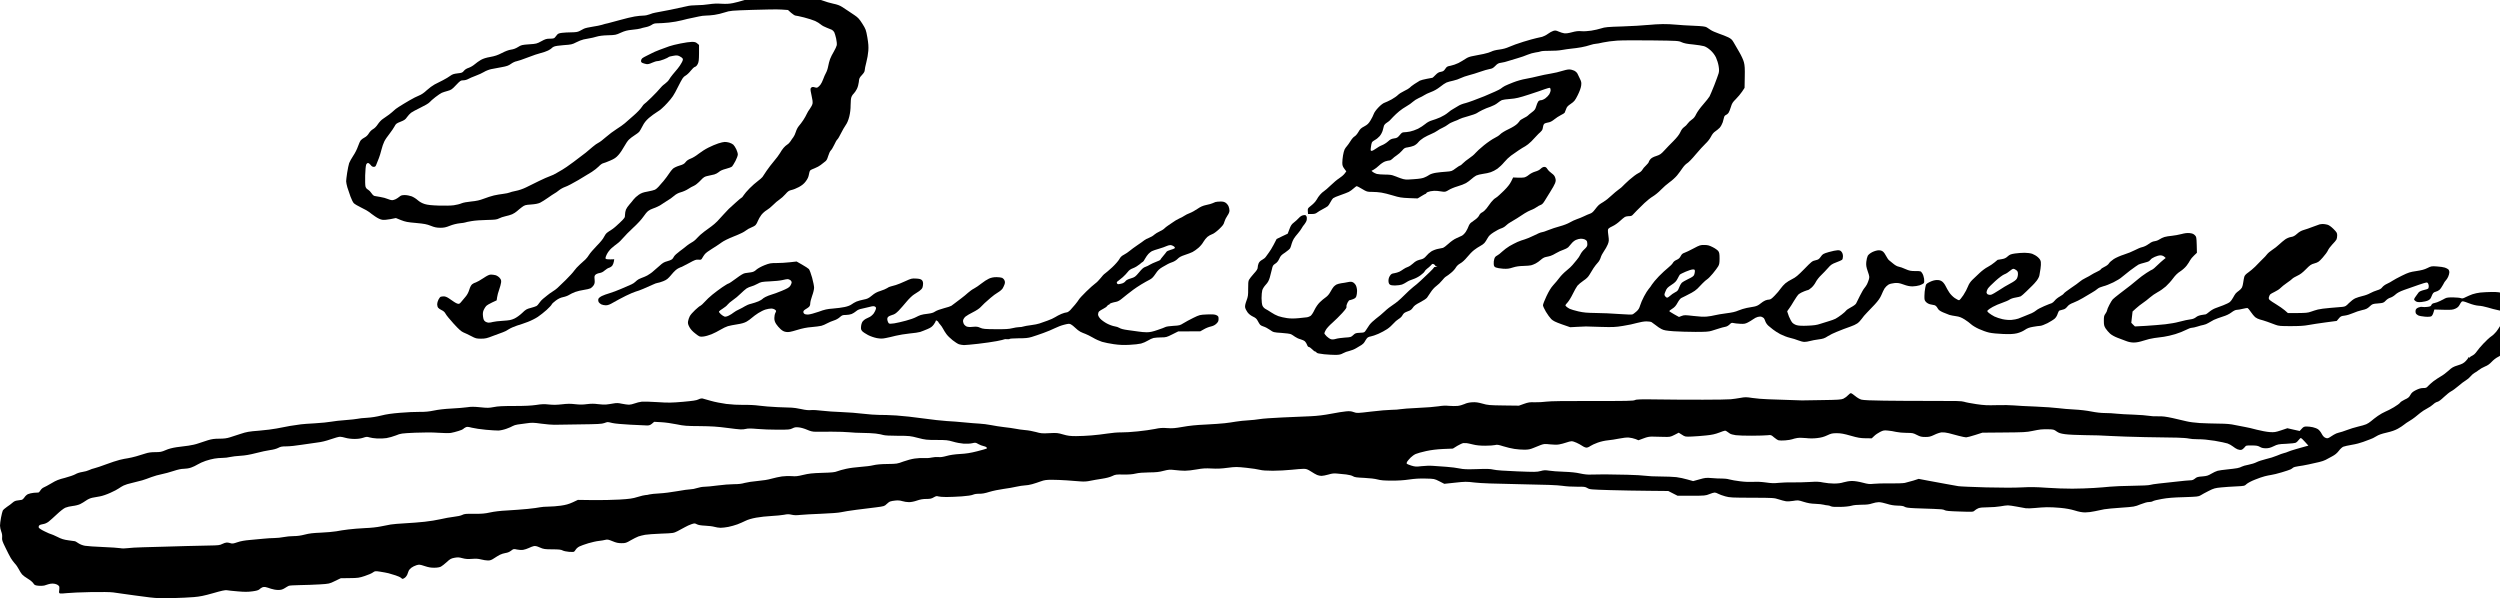
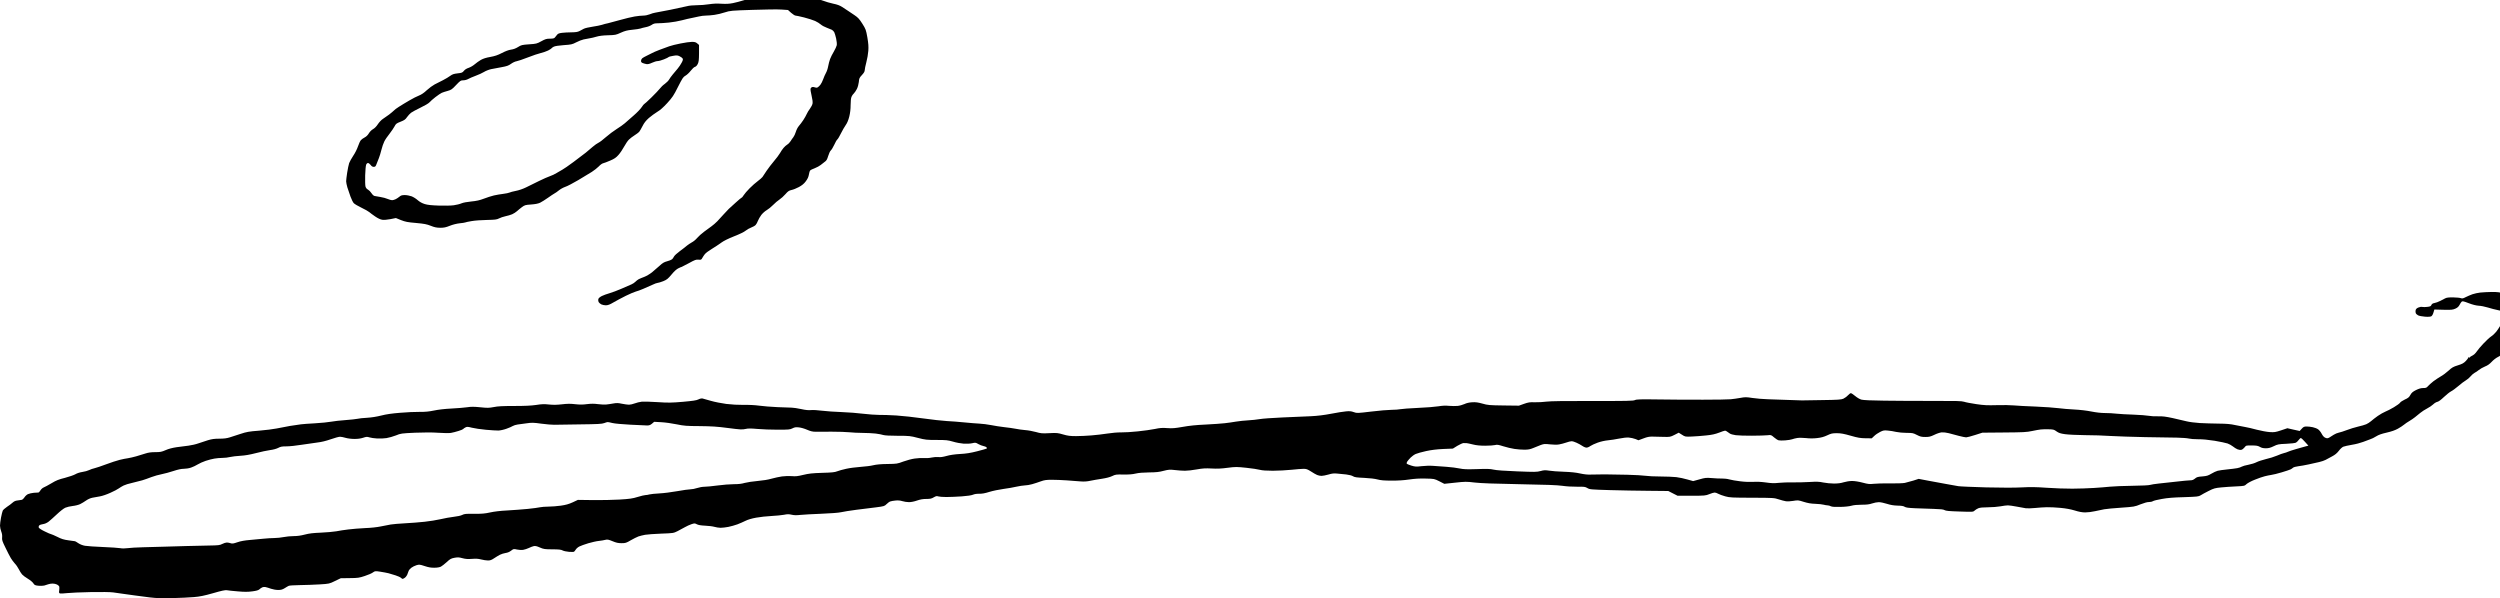
<svg xmlns="http://www.w3.org/2000/svg" version="1.0" width="468pt" height="112pt" viewBox="0 0 468 112" preserveAspectRatio="xMidYMid meet">
  <g transform="translate(0,112) scale(0.012,-0.012)" fill="#000000" stroke="none">
    <path d="M12375 9379 c-71 -4 -175 -15 -230 -23 -77 -12 -143 -14 -285 -10 -179 6 -188 5 -265 -19 -44 -14 -116 -33 -160 -42 -59 -12 -105 -14 -180 -10 -70 5 -129 2 -195 -8 -52 -9 -138 -15 -190 -15 -56 0 -120 -6 -156 -16 -33 -8 -148 -33 -255 -55 -107 -21 -213 -42 -236 -45 -23 -3 -62 -15 -88 -26 -27 -11 -69 -20 -98 -20 -29 0 -90 -6 -137 -14 -47 -8 -148 -32 -225 -54 -77 -22 -162 -45 -190 -51 -27 -5 -70 -16 -95 -25 -25 -8 -90 -21 -145 -29 -55 -8 -116 -22 -135 -31 -19 -10 -51 -26 -70 -37 -27 -14 -56 -19 -125 -20 -49 0 -117 -4 -149 -8 -46 -6 -63 -13 -77 -32 -10 -13 -25 -32 -33 -41 -12 -14 -31 -18 -77 -18 -53 0 -72 -6 -134 -40 -69 -38 -79 -41 -191 -48 -111 -8 -123 -11 -172 -42 -35 -22 -72 -36 -110 -41 -37 -5 -87 -24 -143 -53 -66 -34 -109 -48 -180 -61 -64 -11 -109 -25 -147 -46 -29 -17 -73 -48 -97 -69 -24 -21 -67 -46 -94 -55 -32 -10 -60 -28 -75 -48 -22 -27 -32 -31 -97 -38 -59 -7 -81 -14 -114 -38 -22 -17 -74 -48 -115 -69 -41 -21 -100 -51 -130 -66 -30 -16 -85 -56 -122 -90 -44 -42 -85 -69 -121 -83 -29 -10 -98 -46 -153 -78 -54 -32 -127 -75 -160 -97 -34 -21 -70 -48 -80 -60 -11 -11 -44 -39 -74 -62 -30 -22 -74 -53 -97 -68 -24 -15 -58 -52 -78 -82 -21 -33 -50 -63 -75 -77 -24 -13 -51 -41 -66 -66 -15 -26 -40 -51 -64 -63 -22 -11 -48 -30 -59 -42 -11 -11 -32 -55 -46 -97 -14 -42 -47 -108 -74 -147 -27 -40 -55 -92 -64 -115 -8 -24 -22 -91 -31 -149 -9 -58 -16 -119 -16 -135 0 -17 9 -60 19 -95 11 -36 33 -101 49 -144 16 -44 39 -90 52 -103 13 -13 66 -45 119 -70 53 -25 107 -56 121 -68 14 -12 55 -43 92 -68 42 -29 83 -48 111 -52 27 -4 76 0 128 10 l85 17 79 -32 c68 -27 104 -34 235 -45 129 -12 167 -19 230 -44 59 -24 91 -30 147 -31 58 0 88 6 150 31 47 19 108 34 154 39 42 4 81 10 86 13 5 3 49 13 99 21 49 9 157 17 239 18 131 3 155 6 190 24 22 12 67 27 100 34 33 6 80 21 105 31 25 11 59 33 75 48 17 15 51 44 77 63 44 32 53 35 142 41 67 5 109 13 142 28 26 13 80 47 121 76 41 29 87 60 102 68 15 7 46 29 69 48 23 19 67 44 99 55 32 10 123 58 203 105 80 47 176 105 213 129 37 24 86 62 108 85 22 24 52 46 67 49 15 3 65 22 111 42 66 28 93 47 130 89 26 29 65 87 88 130 23 43 57 92 75 109 18 18 58 48 88 67 30 19 62 43 71 53 9 11 33 51 52 89 26 52 52 85 100 128 37 31 95 74 130 95 44 25 93 69 156 137 81 89 100 117 168 253 69 136 81 155 117 175 22 12 59 47 82 77 23 30 52 57 65 60 15 3 31 20 44 45 16 33 19 62 20 168 l0 129 -28 24 c-22 19 -39 24 -83 24 -30 0 -109 -11 -177 -25 -67 -13 -147 -33 -177 -44 -30 -10 -98 -36 -150 -55 -52 -20 -106 -43 -120 -52 -14 -8 -50 -26 -80 -40 -30 -14 -62 -32 -72 -41 -10 -9 -18 -27 -18 -40 0 -16 8 -27 28 -34 15 -6 41 -13 58 -16 21 -3 48 3 86 21 30 14 69 26 86 26 18 0 62 12 99 27 38 15 71 31 74 36 3 5 35 13 70 19 56 10 69 9 102 -7 21 -10 42 -26 47 -35 7 -13 3 -31 -16 -65 -13 -26 -41 -67 -62 -92 -20 -24 -55 -66 -77 -92 -22 -27 -48 -62 -57 -79 -9 -17 -39 -47 -66 -67 -28 -19 -62 -52 -77 -73 -15 -20 -75 -83 -132 -139 -58 -57 -109 -103 -113 -103 -4 0 -22 -22 -39 -48 -17 -27 -74 -87 -128 -133 -53 -46 -115 -100 -137 -120 -23 -20 -79 -60 -126 -89 -47 -29 -122 -86 -168 -126 -45 -41 -98 -80 -116 -88 -18 -8 -58 -36 -88 -62 -31 -27 -80 -68 -109 -92 -30 -23 -116 -88 -191 -145 -76 -56 -154 -111 -175 -121 -21 -11 -60 -34 -88 -51 -27 -18 -75 -40 -105 -50 -30 -10 -107 -44 -170 -75 -63 -32 -154 -77 -201 -99 -48 -24 -118 -48 -163 -56 -42 -8 -87 -20 -98 -26 -12 -6 -56 -15 -97 -20 -42 -5 -107 -16 -146 -25 -38 -9 -109 -32 -156 -50 -65 -25 -114 -36 -197 -44 -65 -6 -127 -18 -153 -29 -24 -11 -78 -24 -120 -30 -41 -6 -146 -8 -233 -5 -116 4 -174 10 -220 24 -42 13 -79 34 -110 61 -25 23 -69 50 -96 60 -28 10 -75 19 -104 19 -43 0 -61 -5 -83 -24 -15 -13 -42 -31 -60 -40 -18 -9 -43 -16 -56 -16 -14 0 -44 9 -68 19 -24 11 -75 25 -114 31 -38 7 -80 14 -92 16 -13 2 -34 22 -48 44 -14 22 -38 46 -54 55 -19 9 -33 27 -39 48 -5 17 -7 95 -5 172 2 77 9 152 15 168 6 16 18 27 29 27 10 0 28 -13 41 -30 15 -21 30 -30 49 -30 24 0 30 7 45 48 9 26 25 67 36 91 10 24 27 81 38 125 11 45 31 104 45 131 13 28 50 82 81 120 30 39 66 91 79 116 21 41 30 48 94 73 59 23 77 36 101 72 17 24 45 54 63 68 17 13 84 49 148 80 65 31 127 67 140 83 13 15 54 52 92 81 37 29 82 59 99 67 18 8 60 21 93 30 53 15 68 24 130 91 66 69 73 74 112 74 24 0 57 9 76 20 19 11 72 34 118 51 46 17 104 43 129 59 25 16 75 36 110 44 36 8 110 22 165 31 83 15 108 24 147 52 26 19 64 37 85 40 21 3 100 30 177 60 76 30 168 61 204 69 35 8 86 26 113 39 26 14 50 29 54 35 3 6 19 17 35 25 18 9 79 19 155 24 116 8 132 11 193 43 37 20 90 40 117 46 28 6 70 14 95 18 25 3 72 15 106 25 40 12 100 20 180 22 112 3 124 5 199 40 65 29 100 38 180 46 55 5 112 14 126 19 15 6 51 15 81 21 31 5 72 21 93 35 30 21 50 26 100 26 34 0 111 5 171 11 60 6 152 22 204 36 52 14 120 30 150 35 30 5 81 16 112 24 32 8 82 14 112 14 30 0 89 5 131 11 42 5 115 23 163 39 85 27 96 28 435 39 191 7 393 9 448 5 l102 -7 49 -44 c27 -23 57 -43 67 -43 10 0 71 -13 135 -29 64 -17 142 -41 172 -55 31 -14 71 -39 89 -55 18 -16 60 -39 92 -50 32 -12 69 -27 81 -33 13 -7 30 -24 37 -38 7 -14 20 -57 29 -97 9 -39 13 -86 10 -105 -4 -18 -24 -63 -46 -100 -22 -36 -48 -88 -58 -115 -10 -27 -24 -78 -30 -113 -6 -36 -22 -83 -35 -105 -13 -23 -32 -66 -43 -98 -11 -31 -30 -69 -42 -84 -11 -15 -29 -33 -40 -40 -14 -10 -25 -10 -46 -3 -14 6 -35 8 -45 5 -10 -3 -21 -15 -24 -25 -3 -11 4 -60 16 -109 14 -57 19 -101 15 -124 -4 -19 -22 -55 -40 -79 -19 -25 -42 -62 -51 -84 -9 -21 -33 -64 -53 -94 -20 -30 -51 -72 -69 -92 -18 -20 -39 -62 -48 -93 -9 -30 -27 -68 -39 -83 -12 -15 -32 -43 -43 -62 -12 -19 -35 -43 -51 -52 -16 -10 -43 -33 -58 -52 -16 -18 -41 -55 -56 -82 -16 -27 -57 -83 -93 -124 -35 -41 -87 -109 -115 -150 -27 -41 -57 -85 -65 -98 -9 -12 -42 -41 -73 -64 -31 -23 -89 -73 -127 -112 -39 -39 -81 -88 -93 -108 -13 -21 -27 -38 -32 -38 -4 0 -46 -35 -92 -77 -46 -43 -95 -88 -109 -99 -13 -12 -49 -50 -79 -84 -30 -35 -75 -84 -100 -109 -25 -25 -65 -61 -90 -78 -25 -18 -77 -57 -116 -85 -39 -29 -88 -73 -109 -98 -20 -25 -58 -56 -84 -69 -25 -13 -59 -36 -76 -51 -16 -15 -65 -52 -107 -83 -43 -31 -84 -69 -92 -84 -8 -16 -22 -36 -32 -45 -11 -9 -45 -23 -77 -31 -46 -12 -71 -27 -116 -69 -32 -29 -85 -75 -119 -103 -34 -27 -88 -59 -120 -71 -31 -11 -70 -28 -87 -36 -16 -9 -40 -27 -53 -41 -13 -13 -40 -32 -60 -40 -20 -9 -90 -39 -154 -67 -64 -28 -149 -60 -188 -71 -40 -11 -94 -31 -121 -44 -32 -17 -51 -33 -55 -49 -3 -13 -1 -34 5 -45 7 -11 25 -28 41 -36 16 -8 48 -15 72 -15 33 1 61 11 118 45 41 24 129 71 195 104 66 32 136 62 155 66 19 4 71 23 115 42 44 18 108 47 143 63 34 17 71 30 82 30 11 0 49 12 86 26 57 23 74 37 131 105 43 52 80 85 109 98 24 12 46 21 50 21 3 0 53 26 112 58 94 52 112 58 149 54 40 -4 44 -2 60 28 10 18 28 45 41 61 13 16 61 51 107 79 45 27 111 71 145 96 41 30 110 64 203 101 85 33 157 68 179 87 20 17 59 39 86 49 27 10 59 28 70 40 12 13 28 42 36 65 9 24 33 65 53 92 21 27 58 60 83 74 25 14 70 50 100 81 30 31 75 69 100 85 25 16 67 54 93 84 39 45 55 56 94 65 27 5 79 26 116 46 49 27 79 51 108 90 28 37 42 68 48 104 4 27 13 57 20 64 6 8 38 24 72 36 33 13 74 35 92 50 18 15 46 37 64 50 26 17 37 37 53 90 11 37 29 76 41 87 12 10 36 51 54 89 17 39 39 76 49 84 9 7 34 50 56 95 22 44 55 102 73 127 23 32 41 75 56 133 14 57 21 116 21 181 0 58 5 108 14 128 7 18 23 41 36 52 12 11 33 42 47 69 15 29 27 75 31 110 4 55 9 66 48 108 31 33 44 56 44 76 0 15 11 71 25 123 14 51 28 132 31 179 5 65 1 115 -15 210 -21 118 -25 129 -78 213 -47 74 -67 96 -122 133 -36 24 -84 56 -106 71 -22 15 -62 42 -90 59 -34 22 -78 38 -134 49 -46 9 -123 32 -170 50 -47 18 -113 38 -146 43 -33 6 -87 13 -120 15 -33 3 -118 1 -190 -4z" />
-     <path d="M25705 8944 c-71 -8 -249 -18 -395 -23 -230 -7 -274 -11 -330 -30 -36 -12 -106 -28 -157 -36 -53 -8 -118 -12 -155 -8 -48 4 -83 0 -146 -17 -55 -15 -96 -20 -121 -16 -21 3 -59 15 -86 27 -41 18 -53 20 -85 10 -20 -6 -57 -27 -83 -46 -25 -19 -65 -39 -89 -46 -23 -6 -65 -15 -93 -21 -27 -5 -117 -31 -200 -56 -82 -25 -181 -61 -220 -79 -49 -22 -96 -35 -157 -43 -51 -6 -101 -19 -120 -30 -18 -10 -73 -28 -123 -38 -49 -11 -123 -25 -163 -32 -52 -9 -86 -21 -121 -45 -26 -18 -76 -47 -110 -65 -35 -17 -89 -36 -121 -42 -52 -9 -61 -14 -84 -49 -21 -32 -34 -40 -69 -46 -32 -5 -52 -17 -84 -50 -23 -24 -44 -43 -47 -43 -2 0 -41 -7 -87 -16 -46 -8 -95 -22 -110 -29 -14 -8 -53 -32 -85 -53 -33 -22 -66 -48 -74 -58 -8 -9 -46 -32 -85 -50 -38 -18 -82 -46 -97 -62 -16 -17 -61 -48 -100 -70 -40 -21 -89 -45 -109 -51 -22 -7 -60 -36 -96 -74 -35 -36 -65 -78 -73 -102 -7 -22 -30 -67 -50 -100 -30 -49 -47 -66 -97 -93 -50 -26 -67 -42 -92 -87 -17 -30 -44 -61 -59 -69 -16 -8 -45 -41 -64 -73 -20 -32 -45 -67 -56 -79 -11 -11 -27 -34 -36 -51 -8 -17 -20 -59 -25 -94 -6 -35 -11 -87 -11 -115 0 -40 6 -58 31 -92 l31 -42 -27 -36 c-15 -20 -53 -52 -84 -72 -31 -19 -90 -69 -132 -110 -42 -41 -90 -82 -105 -91 -16 -10 -44 -34 -61 -55 -18 -20 -42 -54 -52 -75 -11 -21 -37 -52 -58 -70 -21 -18 -48 -41 -61 -51 -19 -16 -23 -28 -20 -62 l3 -43 57 0 c44 0 64 6 85 23 15 12 55 36 88 53 33 17 68 38 79 47 10 9 28 37 41 62 13 25 31 52 41 61 11 9 61 31 113 48 52 18 111 41 132 51 21 11 55 35 76 55 21 19 43 35 48 35 6 0 44 -20 85 -45 72 -43 78 -45 155 -45 44 0 109 -5 144 -11 36 -5 117 -26 180 -45 101 -31 134 -36 251 -41 l135 -5 59 36 c32 20 62 36 66 36 4 0 10 6 13 14 3 8 32 20 63 26 33 7 79 9 108 5 28 -3 68 -9 88 -12 31 -4 47 1 87 26 27 17 88 43 137 57 49 14 109 37 133 51 25 14 63 43 85 63 23 21 56 45 75 55 19 9 66 21 105 26 39 5 94 16 121 26 28 9 74 33 104 54 30 22 78 67 106 102 29 35 77 81 106 102 30 21 83 59 119 83 36 24 82 53 104 64 21 11 64 45 95 76 31 31 68 71 82 87 15 17 40 42 57 56 17 14 33 36 36 50 2 13 7 37 11 52 3 16 15 32 28 37 12 5 39 11 59 15 22 3 56 22 85 46 26 22 72 51 101 66 29 14 56 31 60 37 4 6 14 31 22 55 12 37 26 52 75 85 54 37 65 51 107 134 30 60 49 113 54 149 6 48 3 63 -19 107 -14 28 -31 64 -38 79 -7 16 -30 37 -51 48 -20 10 -56 19 -79 19 -24 0 -74 -11 -113 -24 -39 -13 -118 -32 -176 -41 -58 -9 -145 -27 -195 -40 -49 -13 -135 -31 -190 -41 -57 -9 -143 -34 -199 -56 -54 -21 -113 -46 -130 -55 -17 -9 -47 -28 -66 -44 -19 -15 -134 -67 -255 -117 -121 -49 -253 -97 -293 -107 -40 -9 -88 -28 -108 -41 -19 -13 -54 -34 -77 -46 -23 -11 -63 -39 -89 -62 -26 -23 -80 -55 -120 -73 -40 -18 -99 -39 -131 -48 -37 -11 -74 -31 -103 -56 -26 -22 -76 -55 -113 -74 -37 -18 -94 -38 -126 -44 -32 -6 -73 -11 -91 -11 -27 0 -40 -8 -69 -45 -33 -39 -43 -45 -88 -51 -40 -6 -60 -15 -93 -46 -24 -22 -65 -48 -93 -59 -28 -10 -71 -35 -96 -54 -26 -19 -56 -35 -66 -35 -19 0 -20 4 -13 58 3 31 11 65 16 74 5 10 26 27 47 38 21 10 55 38 74 60 19 22 40 62 47 88 7 26 15 58 19 72 4 14 23 35 42 47 19 12 40 28 47 35 7 7 31 33 55 58 23 25 66 64 95 88 28 24 80 59 114 78 35 20 79 50 98 69 19 18 61 45 93 59 32 14 71 34 86 45 16 11 61 33 102 48 47 17 99 46 142 80 37 30 83 61 102 69 19 8 66 21 105 29 38 8 91 26 117 40 27 13 84 34 129 45 44 11 123 35 175 54 52 19 117 37 144 42 40 6 58 15 91 49 35 36 49 44 94 50 30 4 79 16 109 27 31 10 97 30 146 44 50 14 119 38 155 54 36 15 92 31 124 35 33 4 71 12 85 18 15 5 76 9 138 8 68 -1 143 4 190 13 43 8 110 17 148 21 39 3 107 13 153 21 46 8 108 24 139 35 31 10 69 19 84 19 15 0 67 9 115 21 48 11 148 24 223 29 75 5 321 6 546 3 401 -5 411 -6 460 -29 36 -16 84 -26 175 -34 69 -7 146 -19 173 -27 29 -9 68 -34 102 -65 35 -32 65 -72 84 -111 16 -34 35 -94 41 -133 9 -54 9 -82 0 -115 -7 -24 -37 -107 -67 -184 -31 -77 -64 -156 -74 -175 -11 -19 -55 -75 -99 -125 -46 -52 -92 -116 -109 -150 -20 -44 -40 -68 -70 -88 -22 -15 -51 -42 -63 -60 -12 -19 -37 -44 -56 -56 -22 -15 -43 -42 -59 -79 -18 -39 -52 -82 -107 -138 -45 -44 -108 -110 -141 -146 -52 -57 -69 -69 -127 -88 -46 -14 -76 -31 -93 -51 -14 -17 -25 -36 -25 -43 0 -7 -19 -31 -42 -53 -24 -21 -50 -53 -59 -70 -10 -18 -35 -39 -65 -53 -27 -13 -89 -60 -139 -104 -49 -45 -96 -89 -103 -98 -7 -10 -34 -32 -60 -50 -26 -18 -78 -62 -117 -98 -38 -37 -92 -79 -120 -95 -27 -15 -61 -38 -74 -49 -13 -12 -41 -44 -62 -73 -27 -36 -50 -55 -76 -63 -21 -7 -63 -25 -93 -40 -30 -15 -80 -35 -110 -45 -30 -10 -80 -33 -110 -51 -32 -19 -98 -45 -155 -60 -55 -14 -137 -42 -182 -60 -45 -19 -92 -34 -104 -34 -12 0 -65 -22 -119 -50 -54 -27 -120 -54 -146 -61 -27 -7 -77 -25 -112 -40 -35 -16 -91 -45 -125 -65 -34 -20 -84 -58 -112 -84 -27 -27 -64 -55 -82 -64 -23 -11 -36 -27 -43 -54 -7 -20 -10 -55 -8 -77 2 -33 8 -42 32 -54 16 -7 66 -16 111 -19 68 -4 95 -1 156 19 51 16 102 23 164 24 50 1 104 6 120 10 17 4 48 17 70 28 22 11 59 37 82 58 26 24 55 40 80 44 21 4 53 11 71 17 18 5 58 25 89 44 32 19 82 42 111 51 29 10 63 27 75 38 12 12 35 39 51 59 16 21 47 47 70 57 22 10 58 19 78 19 20 0 48 -5 62 -12 14 -6 29 -20 33 -32 3 -12 6 -34 5 -51 -1 -22 -14 -41 -46 -70 -25 -22 -52 -58 -62 -80 -9 -22 -35 -61 -58 -87 -22 -25 -52 -61 -65 -78 -13 -17 -54 -56 -92 -86 -38 -30 -88 -81 -111 -112 -23 -31 -67 -84 -97 -116 -38 -42 -69 -94 -107 -174 -30 -63 -54 -126 -54 -140 0 -13 20 -59 46 -102 25 -42 62 -93 83 -114 29 -28 65 -46 166 -82 l130 -45 110 6 c61 3 121 6 135 6 14 0 120 -3 235 -7 187 -5 225 -4 345 16 74 11 172 32 218 46 47 13 110 24 144 24 33 0 69 -5 81 -11 12 -7 42 -29 67 -49 25 -21 65 -48 90 -60 37 -19 71 -25 190 -34 80 -5 233 -10 340 -10 154 0 207 3 250 17 30 9 82 25 115 36 33 11 77 23 97 26 23 3 49 18 68 36 25 26 35 30 58 24 15 -4 61 -10 103 -12 67 -4 83 -1 125 20 27 14 65 37 84 51 19 15 51 31 71 36 23 6 46 7 61 1 13 -5 29 -15 35 -22 6 -8 17 -31 24 -53 8 -21 29 -50 47 -65 18 -14 49 -40 70 -57 20 -17 72 -50 114 -73 43 -22 110 -48 150 -57 40 -9 99 -27 130 -40 32 -13 75 -24 96 -24 21 0 61 6 88 14 27 8 87 19 133 25 71 9 95 17 145 50 34 21 93 51 131 65 39 15 90 36 115 46 25 10 74 28 110 40 36 12 82 33 103 48 21 14 52 46 69 71 17 26 54 69 82 97 28 28 84 87 124 130 52 57 82 99 102 146 15 37 37 83 49 102 12 19 38 45 57 57 22 14 58 23 99 27 53 4 76 0 140 -23 53 -20 97 -29 139 -29 33 0 84 8 113 17 28 10 57 25 63 32 8 10 10 33 6 69 -4 30 -17 70 -30 88 -22 33 -22 33 -106 33 -73 0 -95 5 -155 31 -38 18 -87 35 -107 38 -23 4 -56 23 -83 46 -24 21 -54 45 -65 53 -11 8 -31 37 -45 64 -13 28 -36 60 -51 72 -18 14 -40 21 -68 20 -23 0 -65 -12 -96 -27 -34 -17 -61 -39 -73 -58 -9 -18 -20 -60 -23 -95 -5 -54 -1 -78 23 -149 27 -77 28 -89 17 -126 -6 -22 -20 -56 -29 -75 -10 -19 -28 -45 -40 -59 -13 -14 -44 -68 -70 -120 -26 -52 -52 -106 -59 -119 -6 -14 -40 -40 -79 -60 -38 -20 -73 -44 -78 -53 -5 -9 -36 -37 -69 -62 -32 -25 -76 -54 -97 -65 -21 -10 -65 -27 -98 -36 -33 -10 -94 -29 -135 -42 -58 -20 -103 -26 -200 -30 -82 -4 -140 -1 -169 7 -25 6 -56 24 -70 39 -14 15 -38 59 -54 98 -15 39 -27 74 -27 78 0 4 13 24 29 44 15 20 50 73 76 119 27 46 61 94 76 107 16 13 54 33 84 44 31 12 59 21 64 21 4 0 26 16 50 36 23 20 53 59 67 88 14 28 51 76 83 106 31 30 80 81 108 113 43 50 61 62 127 87 42 15 83 34 91 40 9 7 15 30 15 55 0 28 -7 51 -21 69 -16 21 -29 26 -62 26 -23 -1 -85 -13 -136 -28 -89 -26 -97 -31 -126 -72 -27 -39 -39 -47 -84 -57 -49 -10 -61 -20 -174 -136 -100 -102 -135 -131 -189 -157 -37 -18 -85 -48 -107 -67 -23 -19 -55 -56 -73 -81 -17 -26 -58 -75 -92 -109 -46 -48 -67 -63 -89 -63 -15 0 -42 -6 -60 -14 -18 -7 -51 -29 -75 -49 -28 -24 -59 -39 -95 -46 -28 -6 -81 -15 -117 -21 -36 -7 -94 -25 -130 -40 -47 -21 -101 -33 -190 -44 -69 -9 -149 -22 -178 -30 -29 -8 -85 -17 -125 -21 -48 -5 -121 -1 -212 10 -128 15 -141 15 -181 0 l-42 -16 -76 42 c-42 24 -76 46 -76 50 0 4 21 20 48 37 35 22 56 45 82 93 21 38 45 68 59 74 14 6 43 20 65 32 23 12 66 34 96 50 30 15 70 44 90 64 19 20 55 57 80 83 25 26 58 55 73 64 16 10 55 50 88 90 34 41 70 90 82 110 18 30 22 53 22 124 0 71 -4 91 -20 115 -12 15 -50 43 -87 61 -53 27 -78 34 -130 34 -60 1 -72 -2 -169 -54 -57 -31 -121 -61 -142 -68 -28 -9 -43 -22 -58 -51 -15 -30 -32 -45 -64 -59 -28 -12 -50 -30 -59 -49 -9 -16 -42 -50 -73 -74 -32 -25 -97 -85 -144 -133 -47 -49 -96 -107 -109 -129 -13 -22 -35 -53 -51 -70 -15 -16 -47 -68 -72 -115 -25 -47 -52 -110 -61 -141 -12 -42 -26 -66 -55 -92 -22 -19 -48 -40 -59 -46 -14 -7 -76 -6 -213 4 -106 8 -270 16 -364 16 -139 2 -189 6 -273 25 -56 13 -117 31 -135 40 -17 9 -40 23 -49 32 -10 8 -18 19 -18 24 0 4 16 25 35 45 19 21 55 79 80 131 25 51 57 108 72 128 16 19 58 55 94 79 47 31 74 58 94 92 15 26 44 73 63 103 20 30 50 69 67 86 18 18 37 52 45 78 7 26 30 71 51 100 21 29 48 78 60 107 19 50 20 60 9 142 -10 72 -9 91 2 104 7 9 37 27 67 40 29 13 79 48 110 77 31 29 67 59 80 66 13 7 42 12 63 12 29 -1 45 5 59 21 10 12 39 42 64 67 25 25 78 77 118 116 40 38 99 85 132 104 32 19 89 65 125 103 36 38 97 91 135 118 39 27 91 75 117 106 26 32 64 83 85 115 21 31 53 64 72 75 19 10 79 71 133 137 55 65 124 141 154 169 33 30 67 74 85 109 19 38 42 66 67 82 20 13 51 39 69 57 17 19 38 57 47 84 9 28 18 63 21 78 3 17 15 31 29 37 13 5 31 19 40 32 9 13 26 54 37 91 17 58 29 77 78 125 32 31 75 84 97 116 l39 59 3 168 c3 130 0 183 -13 231 -8 34 -41 106 -73 160 -31 54 -70 122 -87 150 -24 43 -41 58 -85 80 -30 14 -96 41 -147 58 -52 18 -108 43 -126 56 -18 13 -45 31 -62 41 -24 14 -66 19 -205 25 -96 4 -220 11 -275 17 -55 6 -147 10 -205 9 -58 0 -163 -7 -235 -14z m-1515 -1016 c0 -17 -10 -46 -21 -65 -12 -19 -40 -48 -62 -64 -22 -16 -53 -29 -68 -29 -18 0 -34 -8 -44 -22 -9 -13 -23 -47 -31 -76 -13 -44 -24 -59 -69 -92 -29 -22 -56 -44 -60 -50 -4 -6 -33 -24 -66 -40 -32 -17 -59 -34 -59 -38 0 -4 -17 -25 -37 -46 -24 -25 -75 -57 -138 -87 -56 -26 -113 -61 -130 -79 -16 -18 -57 -45 -90 -60 -33 -16 -107 -66 -165 -113 -58 -47 -118 -102 -134 -122 -16 -20 -58 -56 -95 -80 -36 -24 -81 -60 -99 -79 -19 -20 -39 -36 -45 -36 -7 0 -38 -20 -70 -44 -56 -42 -62 -45 -145 -51 -48 -3 -118 -10 -157 -16 -38 -5 -83 -19 -100 -29 -16 -11 -50 -30 -75 -41 -34 -17 -76 -24 -176 -31 -128 -9 -135 -9 -206 15 -40 14 -90 32 -110 41 -25 11 -68 16 -130 16 -51 0 -110 5 -130 10 -20 6 -47 19 -60 29 l-23 19 35 19 c19 10 57 39 84 65 28 27 69 54 94 63 25 8 55 15 67 15 12 0 32 11 45 25 13 14 44 39 69 55 25 16 63 49 83 73 33 40 44 46 90 52 29 4 71 15 94 25 23 10 54 34 69 54 15 20 53 51 84 70 31 19 84 45 118 59 34 14 77 37 96 51 18 14 55 35 83 47 27 12 65 35 84 50 19 16 62 38 94 49 33 11 70 27 82 35 13 8 73 29 135 45 62 17 124 39 138 49 14 10 53 32 86 48 33 17 90 40 128 52 37 13 86 38 109 58 24 19 54 40 68 45 14 6 72 14 130 18 88 7 136 18 290 68 102 33 214 71 250 85 36 13 71 22 78 20 6 -3 12 -19 12 -35z m2250 -2828 c0 -16 -6 -41 -12 -56 -9 -20 -35 -37 -93 -64 -44 -21 -90 -48 -102 -61 -12 -13 -30 -46 -40 -74 -15 -42 -25 -54 -62 -72 -25 -13 -59 -36 -76 -53 -17 -16 -39 -30 -48 -30 -9 0 -23 11 -32 23 -14 22 -13 28 7 76 18 46 31 60 92 100 57 37 75 56 97 99 15 30 31 58 36 63 5 5 45 25 89 44 43 19 94 35 112 35 29 0 32 -3 32 -30z" />
-     <path d="M11205 7096 c-38 -12 -108 -42 -155 -66 -47 -23 -115 -67 -152 -96 -37 -30 -91 -63 -121 -74 -37 -14 -64 -32 -81 -55 -21 -28 -41 -39 -99 -56 -40 -12 -84 -33 -100 -48 -15 -14 -42 -48 -60 -76 -17 -27 -55 -78 -83 -112 -29 -34 -65 -76 -81 -93 -15 -18 -40 -38 -55 -46 -14 -7 -66 -20 -115 -29 -70 -12 -99 -23 -140 -51 -29 -20 -64 -52 -79 -72 -15 -21 -45 -56 -65 -79 -21 -23 -45 -58 -54 -79 -8 -20 -15 -57 -15 -82 0 -44 -3 -48 -84 -126 -46 -45 -102 -92 -126 -106 -23 -14 -55 -35 -71 -48 -16 -13 -37 -43 -48 -67 -11 -26 -58 -83 -113 -138 -51 -53 -104 -114 -118 -138 -14 -23 -38 -55 -55 -71 -16 -16 -56 -52 -89 -81 -32 -29 -72 -72 -89 -97 -16 -25 -76 -89 -131 -144 -56 -54 -114 -111 -131 -126 -16 -15 -50 -40 -75 -55 -25 -15 -62 -42 -82 -59 -20 -17 -51 -42 -68 -55 -17 -13 -42 -41 -56 -62 -13 -21 -34 -44 -46 -50 -13 -7 -53 -20 -91 -30 -60 -15 -77 -25 -132 -79 -37 -35 -89 -72 -122 -87 -48 -22 -79 -28 -178 -34 -66 -4 -136 -12 -155 -18 -19 -6 -49 -11 -66 -11 -17 0 -43 9 -57 20 -20 16 -26 32 -32 78 -5 44 -2 69 10 98 9 21 26 49 38 62 12 13 54 39 94 57 l71 33 7 48 c3 27 18 81 32 119 14 39 27 88 30 111 4 33 0 46 -22 72 -14 17 -43 36 -63 42 -20 5 -53 10 -72 10 -27 0 -57 -14 -120 -56 -47 -31 -99 -61 -116 -66 -18 -4 -43 -17 -58 -29 -16 -13 -32 -42 -45 -85 -13 -42 -33 -80 -58 -109 -21 -24 -51 -61 -67 -80 -24 -30 -34 -35 -55 -30 -14 3 -39 16 -56 28 -16 12 -52 36 -79 54 -30 21 -60 33 -81 33 -18 0 -41 -3 -50 -6 -9 -4 -25 -24 -35 -45 -11 -21 -20 -53 -20 -71 0 -19 6 -43 14 -54 8 -11 33 -29 56 -39 28 -13 48 -31 61 -56 10 -21 67 -90 126 -155 80 -88 118 -121 152 -136 25 -10 80 -36 122 -58 70 -37 83 -40 154 -40 67 0 91 6 188 44 62 24 130 49 152 56 22 7 63 27 90 46 28 18 86 44 130 58 44 13 121 39 170 58 50 19 119 54 155 78 36 24 98 73 138 109 39 36 75 74 78 84 3 10 32 38 64 61 42 31 75 46 117 55 32 6 74 22 93 35 19 12 61 33 94 45 32 12 92 26 134 32 42 6 89 17 105 25 15 8 37 29 48 47 16 26 19 43 15 89 -5 49 -3 60 15 77 11 10 40 22 63 25 29 5 55 18 79 40 20 18 50 37 68 42 18 5 40 20 51 34 10 14 21 42 24 62 l6 37 -60 -2 c-34 -1 -66 3 -72 9 -8 8 -4 26 15 67 16 33 46 73 73 97 26 23 67 56 92 74 25 17 65 57 90 87 25 31 96 102 158 160 68 62 131 131 158 171 24 37 59 78 77 91 17 14 50 30 72 37 22 7 58 22 80 33 22 10 61 34 86 52 26 18 60 40 76 49 17 8 54 35 82 59 37 32 70 50 114 62 34 9 85 32 112 50 28 19 68 41 90 50 22 9 66 44 100 80 54 57 66 64 120 75 33 7 77 17 98 22 20 5 52 22 71 38 23 21 58 36 112 50 42 10 85 27 95 37 9 10 33 49 53 87 20 38 36 83 36 100 0 17 -11 54 -24 81 -13 28 -34 60 -47 72 -13 11 -42 26 -64 32 -22 6 -53 11 -70 10 -16 0 -61 -10 -100 -23z" />
-     <path d="M24036 6702 c-16 -18 -49 -35 -85 -45 -35 -10 -75 -31 -100 -51 -23 -20 -57 -38 -75 -41 -18 -4 -64 -5 -102 -3 l-69 3 -30 -61 c-21 -43 -57 -89 -120 -151 -50 -50 -105 -98 -122 -107 -17 -8 -50 -40 -72 -68 -22 -29 -54 -72 -71 -96 -17 -23 -47 -50 -66 -60 -22 -10 -41 -29 -49 -49 -7 -17 -33 -45 -57 -62 -24 -16 -55 -39 -70 -51 -15 -11 -32 -37 -39 -58 -6 -20 -26 -58 -42 -84 -17 -26 -45 -54 -62 -62 -16 -8 -56 -26 -87 -40 -33 -14 -84 -50 -122 -85 -35 -33 -75 -62 -88 -65 -13 -2 -48 -9 -79 -16 -31 -6 -77 -24 -101 -39 -25 -16 -60 -47 -78 -70 -24 -29 -45 -44 -74 -52 -23 -5 -54 -15 -71 -22 -16 -6 -47 -28 -68 -49 -21 -20 -55 -42 -75 -49 -20 -6 -50 -22 -67 -34 -16 -12 -45 -30 -64 -40 -19 -9 -55 -20 -80 -24 -37 -5 -50 -12 -68 -40 -15 -22 -23 -49 -23 -76 0 -28 6 -47 18 -58 14 -13 37 -17 88 -17 38 1 85 7 104 14 19 7 52 24 74 39 21 15 66 35 100 45 35 11 86 37 118 62 32 23 60 51 63 61 4 10 21 28 38 41 18 12 43 35 58 51 22 26 28 28 47 18 12 -6 22 -16 22 -21 0 -5 10 -11 23 -13 16 -3 13 -5 -10 -6 -18 0 -33 -5 -33 -10 0 -4 -30 -38 -67 -73 -38 -36 -99 -95 -138 -131 -38 -36 -92 -82 -120 -102 -27 -21 -93 -81 -145 -134 -56 -57 -124 -115 -165 -140 -38 -24 -99 -71 -135 -106 -36 -34 -96 -85 -135 -113 -38 -29 -85 -73 -103 -99 -18 -27 -43 -64 -55 -83 -22 -34 -25 -35 -92 -38 -64 -3 -73 -6 -105 -36 -33 -32 -40 -34 -130 -39 -52 -4 -115 -12 -140 -20 -29 -9 -56 -11 -76 -6 -17 5 -47 25 -67 44 -20 20 -37 42 -37 49 0 7 10 31 23 53 12 23 58 73 102 111 44 39 113 107 153 151 55 61 72 86 67 100 -3 12 3 37 15 60 11 23 26 41 32 41 7 0 31 7 55 16 31 12 45 24 52 47 6 16 11 53 11 81 0 29 -8 66 -18 86 -9 19 -30 41 -46 49 -23 11 -40 11 -80 3 -28 -6 -73 -14 -101 -17 -27 -4 -61 -13 -75 -20 -14 -7 -34 -23 -45 -35 -11 -12 -33 -47 -50 -78 -20 -37 -45 -67 -74 -87 -24 -16 -66 -51 -92 -77 -30 -29 -62 -76 -84 -121 -20 -43 -46 -82 -61 -92 -15 -9 -38 -19 -53 -21 -14 -2 -73 -8 -131 -14 -72 -7 -130 -7 -184 1 -43 6 -104 20 -135 31 -31 11 -81 37 -111 58 -31 21 -71 45 -89 54 -19 10 -38 31 -47 51 -8 21 -14 68 -14 117 0 46 5 101 11 123 6 23 30 60 54 86 33 35 49 64 64 115 11 38 25 96 33 129 11 53 18 63 52 85 27 17 46 41 63 78 19 44 34 59 91 96 37 25 73 56 79 69 7 14 17 45 23 69 7 23 21 58 33 77 12 19 40 57 64 83 23 27 50 63 59 81 9 17 29 47 45 64 15 18 31 48 34 67 4 20 2 43 -5 56 -10 19 -18 21 -48 16 -25 -4 -47 -18 -71 -44 -20 -22 -55 -54 -78 -71 -33 -25 -47 -46 -68 -102 l-27 -71 -87 -41 -86 -42 -45 -87 c-25 -48 -59 -104 -76 -125 -16 -21 -37 -50 -47 -65 -9 -15 -36 -37 -58 -48 -27 -14 -45 -33 -55 -55 -8 -19 -14 -48 -14 -64 0 -23 -15 -47 -61 -97 -33 -37 -67 -80 -75 -96 -11 -20 -14 -59 -13 -141 1 -99 -2 -120 -26 -184 -19 -52 -25 -82 -21 -106 3 -18 20 -52 37 -75 19 -26 49 -50 84 -67 43 -20 59 -35 76 -68 12 -23 28 -50 37 -60 8 -9 33 -22 55 -28 22 -6 66 -29 97 -51 56 -39 57 -40 182 -48 69 -4 136 -14 149 -21 13 -6 40 -24 61 -39 21 -15 59 -33 85 -39 27 -7 58 -22 70 -33 12 -12 27 -36 33 -54 7 -21 18 -34 29 -34 9 0 31 -16 50 -35 18 -19 39 -35 46 -35 8 0 18 -7 23 -16 6 -11 37 -18 118 -27 60 -6 141 -10 181 -10 57 1 81 7 115 26 24 14 68 30 99 36 31 7 79 26 107 44 28 18 64 40 82 49 17 10 38 31 48 49 9 17 25 41 35 54 11 15 33 26 60 30 23 4 77 22 120 41 43 19 105 52 137 74 33 22 76 61 97 86 21 25 57 56 80 70 24 14 49 37 57 53 8 15 22 34 31 41 10 8 38 21 64 30 34 11 52 25 71 53 18 29 46 50 112 84 49 25 97 57 109 72 11 14 37 53 58 86 23 36 58 75 88 97 27 19 67 58 89 86 21 28 50 56 64 63 14 7 48 33 77 57 29 23 62 60 74 82 14 24 39 48 70 65 30 16 70 53 107 98 32 40 80 89 108 110 27 21 69 49 94 62 25 12 54 34 66 47 12 12 33 46 48 73 21 39 43 60 99 96 40 26 92 53 116 60 24 7 58 27 75 45 17 17 47 39 66 49 19 10 66 38 105 63 38 25 93 60 120 78 28 18 73 41 101 52 29 10 67 30 85 44 19 14 48 30 64 35 21 7 39 26 62 64 17 30 58 95 89 144 32 50 65 109 73 131 12 34 13 49 3 82 -9 31 -24 49 -56 72 -24 16 -54 46 -66 65 -16 26 -28 35 -49 35 -17 0 -38 -11 -55 -28z" />
-     <path d="M18959 6181 c-14 -5 -34 -13 -46 -19 -11 -6 -53 -18 -94 -26 -56 -12 -89 -27 -139 -61 -36 -25 -90 -55 -120 -66 -30 -11 -66 -29 -81 -40 -16 -11 -53 -31 -84 -45 -31 -14 -75 -40 -98 -58 -23 -17 -58 -41 -78 -53 -19 -13 -44 -32 -55 -44 -10 -12 -44 -32 -74 -46 -30 -13 -68 -37 -85 -52 -16 -16 -52 -37 -79 -47 -27 -10 -61 -28 -75 -39 -14 -12 -62 -46 -107 -76 -44 -30 -99 -70 -121 -89 -22 -19 -62 -46 -89 -60 -36 -18 -56 -38 -74 -72 -14 -25 -64 -82 -110 -125 -47 -43 -97 -86 -112 -96 -15 -9 -46 -42 -69 -73 -24 -30 -61 -68 -83 -83 -23 -16 -87 -73 -142 -127 -56 -55 -107 -110 -114 -124 -8 -14 -34 -49 -59 -79 -25 -30 -60 -69 -77 -88 -19 -19 -42 -33 -55 -33 -13 0 -50 -11 -82 -24 -32 -14 -75 -36 -96 -50 -20 -14 -75 -39 -121 -55 -47 -16 -103 -36 -125 -44 -22 -8 -82 -20 -132 -26 -51 -6 -104 -16 -118 -21 -15 -6 -45 -10 -68 -10 -23 0 -71 -8 -107 -17 -51 -13 -107 -16 -258 -15 -172 1 -198 4 -240 22 -39 18 -58 20 -115 15 -46 -5 -78 -3 -98 5 -16 7 -37 26 -45 42 -9 18 -13 41 -9 58 4 16 20 41 37 55 16 14 69 44 116 68 47 23 99 57 116 76 17 19 46 48 65 65 19 17 61 55 94 83 33 29 84 67 114 84 30 17 63 46 74 63 10 17 24 46 30 64 8 25 8 41 -1 61 -6 16 -23 33 -36 40 -14 6 -54 11 -89 11 -46 0 -80 -7 -117 -23 -29 -13 -82 -47 -118 -76 -36 -29 -87 -64 -114 -78 -27 -13 -69 -44 -95 -67 -25 -23 -73 -63 -106 -87 -33 -25 -77 -59 -99 -75 -21 -16 -46 -34 -55 -41 -9 -7 -61 -24 -116 -38 -55 -14 -117 -37 -137 -51 -27 -19 -57 -28 -114 -35 -42 -4 -92 -13 -111 -20 -18 -6 -53 -21 -76 -34 -23 -13 -92 -38 -154 -54 -62 -17 -144 -36 -183 -42 -54 -8 -74 -8 -85 1 -8 7 -17 27 -21 46 -5 25 -2 40 10 53 10 11 38 24 64 31 36 9 59 25 102 68 30 32 85 94 122 139 37 45 88 94 113 110 25 15 64 41 86 56 22 15 44 39 49 53 6 14 10 42 10 63 0 26 -7 44 -21 57 -15 13 -40 20 -89 22 -65 4 -75 1 -167 -41 -54 -25 -120 -52 -148 -60 -27 -8 -63 -18 -79 -22 -17 -3 -43 -15 -58 -27 -16 -11 -62 -30 -103 -43 -55 -17 -89 -35 -134 -73 -51 -42 -70 -51 -128 -62 -37 -7 -88 -21 -112 -31 -25 -11 -60 -31 -78 -45 -20 -15 -62 -31 -106 -40 -39 -9 -121 -19 -182 -24 -91 -7 -130 -15 -224 -50 -63 -22 -136 -42 -162 -43 -34 -1 -53 3 -65 14 -10 10 -14 24 -10 36 4 11 19 26 34 33 15 8 37 23 50 34 15 14 22 31 22 57 0 21 14 74 30 119 17 45 30 101 30 125 0 25 -14 95 -31 157 -17 62 -40 122 -50 134 -11 11 -58 42 -106 69 l-86 49 -107 -12 c-58 -7 -151 -12 -206 -12 -91 0 -109 -3 -188 -34 -50 -20 -103 -49 -126 -69 -28 -27 -51 -37 -87 -42 -26 -3 -65 -9 -86 -12 -27 -3 -69 -28 -144 -84 -58 -43 -111 -79 -119 -79 -7 0 -50 -26 -96 -57 -45 -31 -115 -83 -155 -116 -40 -32 -94 -83 -120 -113 -26 -29 -55 -56 -65 -60 -11 -3 -48 -33 -84 -67 -36 -33 -74 -77 -84 -98 -11 -20 -22 -55 -26 -77 -5 -33 -1 -50 22 -93 20 -35 50 -68 94 -101 63 -49 66 -50 120 -45 31 3 89 19 130 36 41 17 104 49 140 71 36 22 88 47 115 55 28 8 94 21 147 29 67 10 111 23 145 42 26 15 64 42 83 60 19 17 64 51 99 73 36 23 87 48 115 56 27 8 66 15 87 15 21 0 47 -8 59 -18 22 -17 22 -19 6 -50 -9 -17 -16 -53 -16 -80 0 -36 7 -59 28 -93 16 -24 47 -61 70 -81 29 -26 54 -39 86 -43 37 -6 69 0 168 30 87 27 153 40 231 46 60 5 128 14 151 20 22 6 64 23 91 39 28 15 74 35 104 44 31 9 69 30 92 51 35 31 45 35 94 35 31 0 72 7 91 15 20 8 51 28 69 43 22 20 52 33 96 41 35 7 89 20 120 28 44 12 62 12 78 4 16 -9 20 -18 15 -39 -3 -15 -18 -44 -32 -66 -15 -21 -43 -46 -62 -56 -19 -10 -48 -24 -64 -31 -16 -8 -38 -26 -49 -41 -11 -14 -22 -49 -24 -75 -4 -42 -1 -53 18 -76 13 -14 54 -41 90 -60 38 -20 97 -40 138 -48 59 -10 84 -10 139 1 37 7 108 23 157 36 50 12 146 28 215 35 69 6 143 17 165 24 22 8 71 26 110 43 55 23 76 38 102 73 17 24 32 50 32 57 1 10 5 10 21 0 11 -7 20 -16 20 -21 0 -4 12 -20 26 -35 14 -15 35 -45 46 -67 11 -22 35 -60 52 -83 17 -24 60 -67 96 -95 35 -28 80 -57 100 -64 19 -6 55 -12 78 -13 24 0 123 9 220 20 98 11 229 30 292 42 63 12 116 25 118 28 1 3 20 4 42 2 22 -2 40 0 40 4 0 5 62 9 137 10 111 0 152 4 208 21 39 12 120 39 180 61 61 22 142 55 180 75 39 20 105 45 147 55 68 17 80 18 105 5 15 -7 45 -32 68 -54 22 -23 58 -50 79 -61 21 -11 57 -26 80 -34 22 -8 74 -34 116 -58 41 -25 105 -53 142 -65 37 -11 121 -28 185 -37 85 -12 153 -15 243 -10 69 3 150 12 181 20 31 8 79 29 106 46 28 18 68 36 89 41 22 4 75 9 119 9 75 0 86 3 173 47 l94 47 171 0 172 1 55 31 c30 18 80 38 110 44 38 9 65 23 88 46 26 26 32 40 32 73 0 35 -4 43 -32 57 -26 13 -53 15 -147 12 -114 -5 -117 -6 -216 -54 -55 -27 -125 -65 -155 -84 -51 -32 -61 -35 -155 -40 -55 -3 -109 -11 -121 -17 -11 -7 -68 -28 -125 -47 -77 -27 -121 -36 -169 -36 -36 0 -94 5 -129 11 -35 5 -111 16 -167 23 -69 9 -112 21 -131 34 -15 10 -50 22 -76 25 -27 4 -80 23 -118 43 -38 20 -85 54 -104 75 -23 26 -35 49 -35 68 0 16 7 37 16 46 9 9 38 27 65 41 27 13 55 33 61 44 7 11 18 20 25 20 7 0 13 4 13 9 0 5 15 14 33 19 17 6 49 13 69 17 22 3 56 21 82 43 24 20 65 54 92 74 27 20 69 53 94 72 25 19 81 56 125 83 44 26 101 59 128 72 36 18 58 40 93 92 36 54 58 76 107 105 34 19 73 42 87 49 14 8 46 21 72 30 27 9 62 32 80 51 24 25 54 41 112 60 44 14 98 35 120 46 22 11 64 41 92 65 29 25 64 67 78 94 15 26 43 61 62 77 19 16 52 34 72 41 22 6 67 39 109 78 58 56 74 76 83 114 7 26 27 68 46 95 22 31 34 59 34 81 0 19 -6 49 -14 67 -7 18 -27 43 -44 55 -22 15 -44 21 -84 20 -29 0 -65 -4 -79 -8z m-648 -690 c18 -14 21 -23 13 -31 -6 -6 -35 -17 -64 -25 -30 -8 -57 -21 -62 -29 -5 -8 -28 -38 -53 -67 -25 -29 -45 -56 -45 -60 0 -3 -28 -17 -62 -29 -35 -13 -78 -33 -98 -45 -19 -13 -52 -28 -72 -35 -28 -8 -54 -31 -99 -86 -58 -69 -66 -75 -129 -94 -47 -14 -73 -28 -84 -45 -9 -13 -33 -29 -53 -34 -21 -6 -46 -11 -56 -11 -10 0 -21 8 -24 17 -4 11 1 22 18 32 13 9 46 36 74 60 27 25 63 61 78 82 20 27 44 44 84 59 31 11 76 39 101 60 25 22 48 40 52 40 4 0 19 21 33 48 14 26 38 59 52 74 14 15 39 35 54 43 16 8 68 26 115 39 47 14 98 32 113 40 16 8 42 15 59 16 18 0 42 -9 55 -19z m-5983 -527 c12 -8 22 -25 22 -36 0 -12 -10 -36 -22 -54 -18 -26 -46 -42 -133 -78 -60 -25 -133 -52 -161 -59 -28 -8 -69 -24 -92 -36 -22 -11 -44 -26 -48 -32 -3 -6 -31 -22 -61 -36 -31 -13 -82 -30 -115 -38 -33 -7 -76 -25 -97 -39 -20 -13 -61 -35 -91 -49 -30 -13 -68 -35 -85 -49 -16 -14 -50 -35 -74 -47 -27 -14 -52 -20 -67 -17 -13 4 -39 20 -58 37 -19 16 -33 36 -30 43 3 7 29 27 60 46 30 18 64 46 75 62 11 15 48 47 82 70 34 23 88 67 119 99 32 32 75 69 95 83 21 13 54 27 73 31 19 4 62 22 95 40 57 31 67 33 195 39 74 3 162 12 195 20 33 8 69 15 80 15 11 1 31 -6 43 -15z" />
-     <path d="M36185 5833 c-11 -3 -58 -20 -105 -38 -47 -18 -110 -41 -141 -49 -39 -11 -72 -30 -105 -60 -37 -33 -60 -45 -96 -50 -27 -4 -64 -20 -90 -38 -24 -17 -65 -52 -93 -78 -27 -27 -76 -64 -107 -84 -32 -20 -70 -53 -85 -73 -15 -20 -39 -46 -52 -57 -13 -12 -36 -34 -50 -50 -14 -16 -51 -53 -81 -83 -30 -29 -78 -70 -107 -90 -35 -24 -56 -46 -62 -67 -5 -17 -12 -55 -16 -85 -3 -30 -13 -67 -20 -82 -8 -15 -29 -38 -47 -50 -18 -12 -41 -32 -51 -43 -10 -12 -28 -41 -41 -66 -13 -25 -35 -55 -48 -66 -12 -12 -59 -35 -103 -52 -44 -17 -101 -38 -126 -47 -26 -9 -68 -34 -94 -56 -26 -21 -50 -39 -54 -39 -3 0 -32 -4 -64 -10 -37 -6 -69 -18 -88 -34 -16 -14 -46 -28 -67 -31 -20 -3 -62 -10 -92 -16 -30 -6 -84 -19 -120 -29 -36 -11 -126 -26 -200 -35 -74 -8 -211 -19 -305 -25 l-170 -9 -29 28 -28 29 10 88 10 88 54 49 c29 27 78 65 108 85 30 20 79 58 108 84 29 26 83 63 120 83 37 19 95 60 129 90 34 31 85 87 113 126 36 49 70 82 112 109 33 21 78 61 99 89 21 27 45 65 54 83 9 18 37 52 62 75 l45 43 -3 125 c-4 118 -5 126 -30 150 -19 19 -40 28 -80 32 -38 4 -77 -1 -129 -15 -41 -11 -108 -23 -148 -27 -40 -3 -93 -12 -117 -19 -24 -8 -57 -23 -72 -34 -16 -11 -41 -23 -56 -26 -15 -3 -38 -8 -51 -11 -14 -3 -45 -21 -70 -40 -25 -19 -67 -40 -94 -46 -26 -5 -79 -27 -118 -48 -39 -21 -115 -52 -170 -69 -57 -18 -124 -48 -159 -70 -33 -22 -67 -52 -75 -67 -9 -16 -36 -38 -68 -53 -30 -14 -56 -32 -59 -40 -4 -8 -31 -26 -62 -39 -30 -14 -68 -34 -84 -45 -16 -11 -56 -34 -90 -50 -34 -16 -75 -42 -92 -58 -16 -15 -78 -60 -137 -99 -58 -40 -109 -78 -112 -86 -3 -8 -30 -29 -61 -46 -31 -17 -67 -46 -81 -65 -14 -18 -36 -36 -47 -40 -12 -3 -65 -24 -117 -46 -52 -22 -109 -52 -125 -67 -17 -14 -48 -34 -70 -43 -22 -9 -69 -29 -105 -43 -36 -15 -83 -34 -105 -42 -22 -8 -69 -17 -105 -20 -41 -3 -93 1 -140 11 -41 9 -98 28 -127 42 -29 15 -67 39 -85 54 -28 24 -31 30 -19 43 7 9 42 33 78 53 35 19 102 49 149 64 46 16 98 38 114 50 16 12 57 26 91 31 34 5 71 15 83 20 12 6 51 41 88 77 37 37 80 79 95 93 15 14 45 47 65 73 21 27 40 64 43 85 3 20 10 66 17 103 6 36 8 84 5 105 -4 28 -17 48 -47 75 -22 20 -62 43 -87 52 -26 9 -79 16 -119 16 -40 0 -108 -5 -150 -11 -65 -10 -83 -17 -115 -46 -28 -26 -51 -36 -96 -43 -32 -6 -59 -10 -60 -10 -1 0 -23 -18 -48 -40 -26 -23 -74 -54 -106 -71 -33 -16 -89 -58 -125 -92 -37 -34 -88 -83 -114 -108 -32 -32 -55 -65 -70 -105 -12 -33 -44 -94 -72 -136 -29 -44 -58 -78 -67 -78 -9 0 -39 15 -67 34 -29 20 -66 57 -86 88 -19 29 -45 74 -57 100 -13 27 -37 58 -54 70 -23 17 -46 23 -82 23 -35 -1 -68 -10 -110 -30 -59 -30 -59 -30 -71 -90 -7 -33 -13 -91 -13 -128 -1 -62 2 -71 27 -97 18 -17 44 -31 68 -35 21 -3 50 -9 64 -13 14 -4 34 -23 45 -44 15 -29 34 -44 85 -67 36 -16 81 -34 100 -40 19 -6 66 -15 103 -20 52 -7 83 -19 135 -51 37 -24 83 -57 102 -76 19 -18 73 -51 120 -72 47 -22 119 -48 160 -57 43 -10 136 -19 220 -22 113 -4 160 -1 215 11 43 11 89 30 121 52 38 26 70 39 130 49 43 8 93 14 111 15 17 0 69 19 114 42 45 24 97 56 115 73 18 17 37 49 43 73 7 23 19 46 29 51 9 4 34 11 54 15 26 5 45 18 67 45 22 28 48 44 98 63 37 14 102 46 143 71 41 26 104 63 140 83 36 20 77 48 92 62 15 14 52 30 88 39 34 7 106 36 159 62 53 27 110 61 126 77 17 15 77 63 134 107 58 43 117 85 132 93 16 8 55 20 89 28 34 8 69 20 78 28 9 7 21 19 26 26 4 8 31 25 60 38 28 13 67 24 87 24 23 0 46 -8 60 -20 l24 -21 -34 -27 c-19 -15 -64 -55 -99 -89 -35 -35 -68 -63 -73 -63 -6 0 -48 -25 -95 -55 -46 -30 -103 -72 -126 -93 -22 -20 -77 -65 -122 -100 -45 -35 -121 -94 -171 -131 -49 -38 -98 -77 -107 -88 -10 -10 -33 -49 -53 -87 -19 -37 -35 -75 -35 -85 0 -9 -11 -32 -25 -51 -22 -29 -25 -45 -25 -110 0 -66 4 -82 28 -121 16 -24 47 -60 69 -80 23 -21 72 -48 114 -64 41 -15 101 -38 135 -51 40 -16 81 -24 122 -24 42 0 91 10 153 30 50 17 124 35 165 40 41 6 109 15 151 20 42 6 122 24 177 41 56 17 130 46 165 65 35 19 77 34 93 34 16 0 54 9 86 19 31 11 75 22 97 26 22 4 56 17 75 30 20 12 58 34 85 48 28 13 89 36 137 51 57 17 104 39 139 66 34 26 64 40 83 40 16 0 58 7 93 16 35 9 70 14 77 11 7 -3 29 -30 49 -60 20 -30 51 -67 67 -81 17 -14 50 -30 73 -36 23 -5 76 -22 117 -36 41 -15 100 -36 130 -48 48 -18 78 -20 235 -20 129 0 207 4 275 17 52 10 173 28 269 41 l174 23 32 38 c28 34 38 39 92 45 34 4 92 22 130 39 37 17 101 38 142 47 61 13 82 23 118 57 42 39 47 41 130 47 81 7 87 9 120 43 19 21 50 41 73 47 21 6 56 27 78 48 28 26 68 48 138 73 55 20 157 56 228 80 125 42 129 42 143 23 7 -10 13 -34 11 -53 -3 -33 -5 -34 -73 -51 -46 -11 -74 -25 -85 -39 -8 -12 -27 -38 -42 -58 -16 -19 -28 -42 -28 -49 0 -8 11 -21 25 -30 20 -13 40 -16 89 -12 36 3 82 14 103 24 28 14 42 29 53 60 8 23 21 48 28 56 7 9 25 18 40 21 15 3 40 15 55 27 15 12 41 48 57 79 15 32 36 64 46 72 9 8 25 32 35 54 10 22 19 54 19 71 0 17 -8 38 -17 46 -10 8 -34 21 -53 27 -19 7 -74 15 -123 18 -83 6 -90 5 -150 -25 -45 -23 -91 -35 -172 -47 -97 -14 -123 -22 -225 -72 -63 -31 -129 -67 -146 -79 -18 -13 -56 -34 -85 -47 -30 -13 -64 -38 -76 -55 -16 -22 -38 -35 -80 -47 -32 -9 -80 -30 -108 -45 -27 -16 -81 -36 -119 -44 -38 -9 -89 -25 -114 -36 -25 -11 -69 -45 -98 -74 -47 -49 -57 -55 -105 -60 -30 -3 -115 -10 -190 -16 -75 -6 -161 -17 -190 -25 -30 -8 -79 -23 -109 -34 -46 -17 -79 -20 -207 -21 l-152 0 -49 43 c-27 23 -87 65 -132 92 -46 28 -92 58 -102 68 -15 14 -18 26 -13 45 4 15 12 33 18 41 7 8 39 27 72 42 33 15 74 42 90 59 17 18 62 54 100 80 39 26 77 56 85 65 8 10 43 30 77 46 44 20 82 48 135 102 65 66 80 77 135 92 56 16 68 24 126 89 36 40 73 90 82 112 9 21 40 64 69 94 30 30 59 65 65 77 6 12 11 41 11 64 0 38 -6 48 -57 100 -39 38 -71 61 -98 68 -22 6 -53 10 -70 10 -16 -1 -39 -3 -50 -6z m-4731 -714 c21 -16 26 -29 26 -62 0 -23 -8 -56 -19 -73 -12 -20 -47 -45 -102 -74 -46 -24 -126 -71 -177 -106 -51 -34 -106 -65 -122 -69 -16 -3 -38 -1 -49 5 -12 6 -21 21 -21 33 0 12 8 36 18 54 9 17 63 72 119 122 62 56 119 97 144 106 23 8 59 31 80 50 22 19 47 35 58 35 10 0 30 -9 45 -21z" />
    <path d="M38695 4770 c-38 -4 -95 -17 -125 -27 -31 -11 -78 -32 -105 -45 -40 -21 -55 -24 -75 -16 -14 6 -68 11 -120 12 -70 1 -103 -3 -125 -15 -16 -9 -52 -27 -80 -41 -27 -14 -67 -29 -88 -32 -27 -5 -40 -14 -47 -30 -7 -19 -19 -25 -63 -30 -30 -4 -65 -4 -79 -1 -14 4 -41 0 -61 -9 -24 -9 -38 -23 -43 -40 -3 -13 -3 -34 1 -45 3 -12 20 -28 37 -37 17 -9 66 -18 108 -21 48 -4 84 -1 98 6 12 7 26 30 34 59 l14 47 140 -4 c125 -3 146 -1 187 17 33 15 51 31 66 59 11 22 26 45 34 51 12 10 33 5 108 -24 62 -24 115 -37 156 -40 34 -1 97 -14 140 -27 43 -14 125 -35 183 -47 65 -13 106 -17 108 -11 2 7 11 6 27 -1 13 -6 26 -16 29 -23 2 -6 -3 -26 -11 -43 -9 -19 -23 -32 -34 -32 -11 0 -19 -4 -19 -9 0 -5 -20 -33 -43 -63 -24 -29 -50 -64 -57 -78 -7 -14 -29 -46 -49 -72 -20 -25 -56 -59 -80 -74 -24 -16 -77 -65 -118 -109 -42 -44 -86 -96 -98 -115 -13 -19 -33 -43 -45 -53 -12 -10 -32 -23 -46 -29 -13 -6 -24 -15 -24 -19 0 -5 -8 -6 -17 -2 -10 3 -15 2 -10 -2 4 -5 -12 -28 -35 -52 -35 -36 -58 -48 -126 -69 -71 -22 -92 -34 -145 -83 -34 -31 -88 -72 -120 -89 -31 -18 -83 -52 -115 -76 -31 -25 -69 -58 -84 -75 -23 -27 -33 -31 -76 -31 -35 0 -66 -9 -113 -32 -51 -26 -69 -42 -88 -77 -19 -35 -35 -48 -87 -71 -34 -16 -67 -38 -73 -49 -6 -11 -50 -43 -97 -71 -47 -28 -108 -59 -134 -69 -26 -10 -78 -40 -116 -66 -38 -27 -86 -64 -106 -82 -21 -18 -55 -40 -75 -48 -21 -9 -78 -26 -128 -37 -49 -11 -128 -36 -175 -54 -47 -18 -103 -36 -125 -40 -22 -4 -57 -19 -79 -33 -21 -14 -52 -34 -68 -43 -26 -14 -36 -15 -62 -4 -21 8 -39 28 -57 61 -14 28 -40 60 -58 72 -17 12 -54 26 -82 32 -27 6 -70 11 -95 11 -39 0 -50 -5 -77 -35 l-32 -35 -96 21 -96 22 -98 -33 c-88 -29 -106 -32 -179 -27 -45 3 -135 20 -201 37 -66 18 -147 37 -180 42 -33 5 -103 19 -155 30 -71 16 -136 22 -260 23 -91 1 -223 5 -295 9 -71 5 -164 16 -205 27 -41 10 -138 33 -215 50 -111 24 -159 30 -230 28 -49 -2 -115 2 -145 8 -30 6 -137 14 -237 18 -101 3 -220 10 -265 15 -46 6 -126 10 -179 10 -61 0 -139 9 -215 24 -70 14 -179 27 -264 31 -80 4 -192 13 -250 21 -57 8 -217 19 -355 25 -137 5 -290 13 -340 18 -49 5 -169 7 -265 4 -146 -4 -199 -2 -320 16 -80 12 -166 28 -191 37 -38 12 -120 14 -490 13 -244 0 -583 1 -754 4 -206 2 -326 8 -357 16 -28 8 -67 31 -98 57 -28 24 -59 44 -67 44 -8 0 -30 -16 -47 -35 -17 -19 -50 -42 -71 -52 -34 -14 -83 -18 -330 -21 -159 -2 -301 -4 -315 -5 -14 0 -108 3 -210 7 -102 4 -246 9 -321 11 -74 2 -183 11 -241 20 -97 15 -114 15 -190 1 -46 -8 -113 -18 -149 -21 -37 -4 -230 -7 -430 -7 -200 -1 -515 1 -699 4 -281 4 -340 2 -365 -10 -26 -13 -123 -15 -660 -14 -439 1 -657 -2 -720 -10 -49 -7 -131 -11 -182 -10 -79 3 -102 -1 -170 -25 l-78 -28 -240 3 c-223 3 -246 5 -329 29 -69 19 -104 24 -160 21 -47 -3 -88 -12 -121 -28 -27 -12 -75 -26 -105 -29 -30 -3 -91 -3 -135 1 -56 6 -105 3 -166 -7 -48 -8 -191 -20 -320 -25 -128 -6 -251 -15 -273 -20 -23 -5 -84 -10 -136 -10 -52 0 -195 -12 -318 -27 -220 -26 -223 -27 -273 -9 -40 15 -66 17 -121 12 -39 -3 -143 -20 -232 -37 -108 -21 -213 -34 -321 -39 -88 -5 -286 -13 -440 -19 -154 -7 -314 -18 -355 -26 -41 -7 -122 -16 -180 -19 -58 -3 -143 -12 -190 -20 -47 -8 -126 -20 -175 -25 -50 -6 -184 -15 -300 -21 -143 -6 -256 -18 -355 -36 -121 -21 -161 -25 -241 -19 -77 6 -115 3 -195 -14 -54 -11 -173 -28 -264 -37 -91 -10 -208 -17 -260 -16 -52 1 -149 -7 -215 -18 -66 -10 -178 -24 -248 -29 -70 -6 -179 -11 -241 -11 -93 0 -130 5 -202 26 -82 24 -98 26 -214 20 -113 -6 -133 -4 -210 18 -47 13 -122 27 -168 30 -46 4 -114 13 -150 21 -37 7 -116 19 -177 25 -60 7 -153 21 -205 32 -52 10 -134 21 -182 23 -48 2 -154 11 -235 19 -82 8 -204 18 -273 21 -69 4 -234 22 -368 41 -134 19 -323 40 -420 46 -97 6 -220 10 -272 9 -52 0 -162 8 -245 18 -82 11 -233 22 -335 26 -102 3 -239 13 -305 21 -66 9 -144 13 -173 10 -37 -4 -84 0 -155 16 -56 12 -122 22 -147 22 -25 0 -125 3 -222 8 -98 4 -226 15 -285 23 -63 9 -164 14 -243 12 -84 -1 -186 5 -270 15 -74 10 -182 31 -240 48 -58 18 -117 34 -131 37 -16 3 -42 -3 -65 -15 -30 -15 -86 -23 -242 -37 -178 -15 -226 -16 -393 -5 -104 7 -216 10 -248 7 -33 -4 -82 -16 -110 -27 -29 -11 -68 -20 -89 -20 -20 0 -70 7 -110 15 -59 13 -84 13 -135 4 -34 -6 -83 -14 -110 -16 -26 -3 -84 0 -129 6 -60 8 -105 8 -171 0 -66 -9 -114 -9 -185 -1 -75 9 -122 8 -207 -2 -80 -9 -134 -10 -201 -3 -74 8 -114 7 -201 -7 -77 -11 -174 -16 -343 -16 -179 0 -255 -4 -318 -17 -74 -14 -98 -15 -210 -3 -101 10 -143 10 -207 0 -44 -6 -154 -16 -245 -20 -102 -5 -205 -17 -270 -31 -78 -16 -135 -22 -225 -21 -66 1 -202 -5 -303 -14 -127 -10 -217 -23 -295 -43 -71 -18 -152 -31 -222 -35 -60 -3 -128 -10 -150 -16 -22 -5 -105 -14 -185 -20 -80 -5 -181 -17 -224 -25 -44 -8 -156 -20 -250 -25 -94 -5 -193 -12 -221 -16 -27 -3 -104 -14 -170 -25 -66 -11 -160 -29 -210 -40 -49 -10 -172 -26 -272 -34 -159 -12 -196 -19 -290 -50 -59 -19 -136 -44 -170 -55 -45 -14 -89 -20 -161 -20 -77 0 -118 -6 -178 -24 -44 -13 -110 -35 -149 -49 -38 -14 -108 -30 -155 -36 -47 -6 -130 -17 -186 -24 -65 -10 -125 -25 -171 -46 -62 -27 -83 -31 -161 -31 -63 0 -107 -6 -153 -21 -35 -11 -100 -31 -144 -44 -44 -12 -102 -26 -130 -30 -27 -3 -86 -15 -130 -26 -44 -11 -138 -42 -210 -69 -71 -27 -152 -54 -178 -60 -27 -6 -66 -19 -87 -30 -22 -11 -69 -24 -105 -29 -39 -6 -84 -20 -110 -36 -25 -14 -98 -39 -162 -56 -94 -23 -137 -40 -208 -83 -49 -29 -104 -59 -122 -66 -18 -7 -41 -27 -52 -46 -11 -19 -26 -34 -33 -34 -7 -1 -38 -2 -70 -4 -31 -3 -72 -12 -92 -21 -19 -9 -44 -32 -55 -51 -11 -18 -30 -35 -43 -38 -13 -3 -43 -7 -67 -10 -30 -3 -53 -14 -75 -34 -17 -16 -56 -45 -87 -65 -30 -20 -60 -47 -66 -59 -6 -13 -18 -61 -27 -108 -9 -47 -16 -104 -16 -127 0 -23 9 -64 19 -90 13 -33 17 -63 14 -93 -4 -39 2 -59 52 -160 30 -63 68 -137 84 -163 15 -26 44 -64 63 -85 20 -20 47 -60 61 -88 14 -28 37 -65 51 -81 14 -16 55 -47 91 -68 37 -22 74 -53 85 -71 18 -28 27 -32 78 -38 31 -3 73 -2 92 3 19 5 48 14 63 20 16 6 46 11 68 11 22 0 53 -7 68 -15 16 -8 31 -21 35 -30 3 -8 3 -35 0 -59 -6 -37 -4 -45 12 -50 11 -3 60 -1 109 5 50 6 216 13 370 16 169 3 308 1 350 -5 39 -6 108 -16 155 -22 47 -6 128 -17 180 -25 52 -8 159 -22 237 -31 108 -13 192 -15 355 -11 117 3 267 10 333 16 95 8 158 21 299 61 134 39 187 50 215 46 20 -4 97 -12 171 -18 100 -9 157 -9 224 0 62 8 95 17 110 30 11 11 31 25 44 31 13 7 37 10 55 6 18 -4 56 -15 85 -26 29 -10 79 -19 110 -19 46 0 67 6 103 28 24 16 53 32 64 37 11 5 90 10 175 11 85 1 223 6 306 11 150 9 152 10 240 53 l89 43 140 2 c128 1 148 4 235 33 53 17 110 42 127 55 32 23 35 24 115 12 46 -7 103 -18 128 -24 25 -7 74 -21 110 -33 36 -11 75 -29 87 -40 21 -19 22 -20 52 -2 16 10 35 32 42 48 6 17 16 44 22 59 5 16 25 40 43 53 18 14 54 32 80 40 44 13 52 12 128 -13 60 -20 100 -27 152 -26 44 0 83 7 102 17 17 9 58 41 91 71 52 49 68 57 120 67 50 9 70 9 124 -6 49 -13 83 -16 148 -11 63 5 100 3 145 -9 34 -9 82 -16 107 -16 34 0 56 8 94 34 27 18 68 43 91 55 23 12 63 24 89 28 31 4 62 17 86 36 38 29 40 30 91 18 30 -7 72 -9 97 -5 24 4 64 17 89 29 25 12 59 26 76 29 24 5 48 0 95 -21 59 -26 75 -28 194 -29 100 0 137 -4 161 -17 16 -9 61 -19 100 -22 38 -3 74 -2 79 2 6 4 18 20 28 35 9 15 35 37 56 47 21 11 84 33 139 50 55 16 129 33 164 36 35 4 80 11 101 17 33 8 49 5 112 -21 57 -24 89 -31 141 -31 62 0 74 4 143 45 42 24 96 51 120 60 24 8 71 20 105 26 33 6 147 14 251 18 188 7 191 7 255 39 36 18 88 46 115 62 28 16 73 37 101 46 48 16 53 16 85 -1 23 -12 64 -19 129 -22 52 -2 117 -10 144 -18 27 -8 71 -15 97 -15 26 0 80 6 121 14 40 8 104 26 142 40 38 15 95 39 126 55 35 18 99 37 166 49 60 11 168 23 239 26 72 4 159 12 195 19 52 11 76 11 119 1 39 -9 76 -10 138 -3 46 5 192 13 326 18 149 6 267 15 307 24 36 9 144 25 240 38 96 12 234 29 306 38 126 16 133 19 164 50 19 18 43 37 56 41 12 5 48 12 81 15 40 4 73 2 108 -9 28 -9 75 -16 105 -16 33 0 83 10 125 25 50 17 91 25 144 25 61 0 82 4 117 25 35 20 47 23 69 15 14 -5 72 -10 128 -10 56 0 164 5 240 10 85 6 152 16 175 26 23 10 60 16 97 15 43 -1 90 7 159 29 55 17 154 37 220 46 67 9 157 24 201 35 44 10 103 19 130 20 28 0 79 9 115 19 36 10 97 30 135 44 59 21 87 25 175 25 58 0 161 -4 230 -9 69 -5 164 -12 211 -16 63 -5 106 -2 160 10 41 8 121 23 179 31 66 10 125 25 160 42 51 25 63 26 176 24 87 -1 141 3 190 15 46 11 116 17 209 18 111 1 158 6 228 25 80 20 96 21 175 12 48 -6 119 -11 157 -11 39 0 122 9 185 21 94 17 137 19 232 14 85 -5 151 -2 248 11 125 16 141 16 294 0 88 -9 184 -24 212 -32 34 -9 100 -14 200 -14 82 0 212 7 289 15 77 8 163 15 191 15 43 0 61 -7 115 -41 35 -23 78 -48 96 -55 18 -8 49 -14 69 -14 20 0 69 10 108 21 55 17 86 20 136 15 36 -3 100 -10 142 -14 46 -6 89 -17 105 -28 23 -15 56 -20 173 -25 89 -4 170 -14 210 -25 48 -13 103 -18 215 -18 97 -1 194 5 275 17 88 13 165 18 260 15 135 -3 135 -3 213 -42 l78 -40 168 18 c158 17 176 18 307 2 98 -11 303 -19 701 -26 414 -7 588 -14 665 -25 59 -9 156 -15 228 -14 114 1 128 0 163 -21 37 -22 52 -23 350 -32 172 -5 447 -10 612 -11 l300 -3 72 -37 73 -37 217 0 c209 0 221 2 278 25 33 14 71 25 84 25 13 0 38 -9 55 -19 17 -10 66 -28 109 -40 72 -20 105 -21 420 -22 332 -1 344 -2 414 -25 40 -13 91 -27 113 -30 23 -4 74 -1 115 6 71 12 77 12 162 -15 64 -20 114 -29 183 -31 52 -2 111 -8 130 -14 19 -5 46 -10 60 -10 14 0 37 -6 51 -14 19 -9 60 -12 147 -10 71 1 142 9 173 18 33 10 92 16 159 16 81 0 121 5 165 20 32 11 79 20 105 20 26 0 83 -12 126 -26 56 -18 104 -26 165 -28 61 -1 93 -6 111 -18 20 -13 58 -18 164 -23 77 -3 206 -7 288 -10 109 -3 154 -8 171 -19 18 -12 72 -17 234 -22 206 -7 212 -7 234 14 12 12 39 28 59 37 26 10 71 15 152 15 63 0 150 7 193 15 43 8 95 15 116 15 21 0 82 -9 135 -19 53 -11 118 -22 144 -26 26 -3 91 -2 145 4 54 6 136 11 183 12 47 1 142 -3 212 -10 84 -8 159 -21 224 -41 67 -21 117 -30 164 -30 38 0 106 8 152 19 46 10 111 23 144 30 34 6 154 18 267 25 199 14 208 15 298 52 59 23 109 37 133 36 21 0 48 5 60 13 11 8 75 24 141 35 86 16 184 24 345 28 210 7 227 9 260 29 19 13 76 43 125 68 81 41 101 46 195 55 58 6 164 13 235 16 127 6 131 7 162 37 18 16 75 47 130 68 54 22 123 46 153 53 30 8 76 17 102 21 26 3 99 21 162 40 63 19 125 39 138 46 13 6 31 18 40 27 10 8 46 18 80 22 35 4 108 17 163 29 55 13 129 29 165 37 35 8 80 23 100 34 19 11 64 35 100 54 46 24 76 49 105 86 21 29 53 58 70 65 16 7 77 20 135 30 58 9 137 30 175 45 39 16 88 34 110 41 22 6 64 27 92 45 38 24 85 41 165 59 75 17 132 37 175 61 35 20 79 48 96 63 18 15 55 41 82 56 28 16 67 43 88 60 21 16 59 47 84 68 25 21 72 51 105 68 34 17 76 46 95 64 19 19 49 37 66 40 21 5 57 32 102 75 39 37 89 77 112 89 23 11 74 49 115 84 40 35 92 74 115 87 23 13 56 41 73 62 17 21 45 45 63 55 18 9 48 29 67 45 19 16 62 40 95 54 42 16 73 39 105 73 25 28 68 61 96 75 44 21 57 35 86 88 24 44 49 74 83 98 27 19 68 53 91 75 28 28 49 62 68 111 15 40 35 78 44 87 9 8 26 17 37 19 13 2 24 18 33 48 8 25 15 92 15 150 1 58 -4 131 -11 163 -8 32 -23 66 -34 76 -12 12 -48 23 -96 30 -42 6 -129 25 -192 41 -95 25 -132 30 -220 29 -58 -1 -136 -5 -175 -9z m-29140 -2036 c35 -9 152 -19 280 -26 121 -6 238 -11 261 -12 31 0 49 6 75 28 l34 29 110 -6 c60 -3 169 -18 240 -33 117 -24 153 -27 360 -28 186 -2 271 -7 445 -30 190 -25 221 -26 268 -15 42 10 80 10 185 1 73 -7 217 -12 320 -12 172 0 191 2 229 21 35 18 53 20 101 15 32 -3 90 -20 128 -37 53 -23 86 -31 132 -31 34 -1 148 0 252 1 105 0 228 -4 275 -9 47 -5 139 -10 205 -10 66 0 159 -5 205 -10 47 -6 101 -16 120 -23 22 -7 105 -12 225 -12 181 0 196 -2 315 -33 116 -30 137 -32 291 -32 151 0 175 -3 255 -26 49 -15 124 -29 168 -32 44 -3 101 0 132 7 50 12 56 11 96 -13 24 -13 60 -28 80 -31 21 -4 42 -13 48 -20 8 -10 8 -15 0 -20 -7 -4 -73 -23 -148 -42 -102 -26 -170 -37 -267 -42 -85 -5 -158 -16 -210 -31 -55 -15 -93 -21 -126 -17 -25 3 -72 0 -103 -7 -33 -8 -84 -11 -121 -9 -34 3 -100 0 -146 -7 -45 -6 -126 -28 -178 -47 -93 -35 -101 -36 -246 -38 -102 -1 -173 -8 -220 -19 -38 -10 -128 -21 -200 -26 -71 -5 -173 -18 -225 -30 -52 -11 -115 -29 -140 -39 -36 -15 -83 -20 -235 -24 -157 -5 -208 -11 -295 -32 -87 -21 -118 -25 -180 -19 -41 3 -109 1 -152 -5 -42 -6 -115 -22 -162 -35 -53 -16 -136 -29 -218 -36 -73 -6 -163 -20 -200 -30 -47 -14 -96 -20 -171 -20 -57 0 -171 -9 -252 -20 -81 -11 -173 -20 -205 -20 -31 0 -83 -9 -115 -20 -32 -11 -79 -20 -104 -20 -25 0 -118 -13 -206 -29 -88 -16 -214 -32 -280 -35 -66 -3 -136 -11 -155 -16 -19 -6 -47 -10 -61 -10 -15 0 -69 -13 -121 -29 -80 -25 -124 -31 -285 -41 -104 -6 -292 -10 -419 -8 l-229 3 -81 -38 c-61 -28 -108 -41 -185 -52 -57 -8 -144 -15 -194 -15 -49 0 -108 -5 -130 -10 -22 -6 -110 -17 -195 -26 -85 -8 -229 -19 -320 -24 -104 -5 -202 -17 -265 -31 -81 -18 -128 -22 -248 -21 -128 2 -153 -1 -185 -17 -22 -12 -77 -24 -134 -30 -54 -6 -146 -23 -205 -37 -60 -14 -171 -32 -248 -40 -77 -9 -214 -19 -305 -24 -91 -5 -192 -13 -225 -19 -33 -5 -103 -19 -155 -30 -56 -12 -156 -23 -245 -26 -82 -4 -199 -13 -260 -21 -60 -7 -146 -20 -190 -29 -44 -8 -152 -17 -240 -21 -122 -5 -181 -12 -250 -30 -61 -16 -117 -24 -175 -24 -47 0 -116 -7 -155 -15 -38 -8 -104 -15 -145 -15 -41 0 -115 -5 -165 -10 -49 -5 -146 -14 -214 -20 -84 -7 -147 -18 -198 -36 -62 -21 -79 -24 -105 -15 -17 6 -44 11 -59 11 -16 0 -48 -10 -71 -22 -38 -20 -60 -23 -208 -25 -91 -2 -250 -5 -355 -8 -104 -3 -260 -7 -345 -10 -85 -2 -234 -6 -330 -9 -96 -2 -204 -9 -240 -14 -41 -6 -84 -6 -115 0 -27 5 -149 13 -270 18 -121 5 -246 13 -278 19 -35 6 -76 21 -104 40 -25 17 -49 31 -52 31 -3 0 -49 6 -101 14 -75 10 -113 22 -177 55 -46 22 -88 41 -95 41 -7 0 -52 19 -100 43 -51 24 -90 50 -94 61 -3 10 0 25 9 33 8 8 34 17 58 20 28 4 59 17 87 38 23 18 81 70 129 115 48 46 107 92 132 103 26 11 77 23 116 27 39 4 90 17 115 29 25 12 66 37 93 56 28 20 68 38 100 44 28 5 81 15 117 21 36 6 109 31 163 56 54 24 112 54 130 68 18 13 51 33 75 45 24 12 84 31 133 41 49 11 120 29 157 40 37 11 102 34 145 51 43 16 115 37 160 45 45 9 128 31 184 50 70 23 120 34 161 34 32 0 83 8 113 19 30 10 76 32 103 49 27 17 83 42 125 56 42 14 103 30 135 35 33 6 89 11 126 11 36 0 90 6 120 14 30 7 102 16 160 19 73 4 147 17 244 42 76 20 175 41 220 47 48 6 99 20 126 34 37 20 60 24 130 24 47 0 154 11 237 25 82 13 193 29 244 35 62 7 133 24 207 50 62 22 128 40 146 40 18 0 57 -8 87 -17 30 -9 89 -17 134 -17 53 -1 99 5 139 18 51 17 63 18 100 6 22 -7 76 -15 119 -17 42 -3 108 0 146 6 38 6 105 25 148 42 75 31 85 32 298 42 150 6 266 6 365 -1 86 -6 165 -7 195 -2 28 5 80 18 117 30 37 11 70 25 73 30 4 6 19 17 35 25 25 13 36 13 102 -4 40 -10 138 -25 218 -32 80 -7 168 -13 196 -12 28 1 84 13 125 28 41 14 85 34 99 43 14 9 48 19 75 23 28 3 91 12 141 19 81 12 107 11 230 -6 76 -10 166 -18 199 -17 33 1 213 4 400 6 279 3 347 7 380 20 22 9 47 16 55 16 8 0 42 -6 75 -15z m22526 -130 c36 -25 62 -34 134 -44 50 -7 189 -14 310 -15 121 0 301 -6 400 -13 99 -6 342 -14 540 -18 198 -3 423 -7 500 -8 77 -2 158 -8 180 -14 22 -6 87 -11 145 -11 69 1 158 -8 260 -24 85 -15 175 -33 200 -42 25 -9 62 -29 83 -46 20 -17 53 -37 72 -45 20 -8 46 -12 60 -8 14 3 36 20 50 38 24 31 25 31 114 30 72 0 95 -5 125 -22 26 -16 54 -22 93 -22 43 0 72 8 122 32 61 30 76 33 196 38 72 3 140 11 152 18 12 7 31 25 43 42 12 16 27 30 33 30 7 0 36 -27 65 -60 l53 -59 -43 -11 c-24 -6 -90 -25 -148 -42 -58 -16 -116 -36 -130 -43 -14 -7 -41 -16 -60 -20 -19 -4 -69 -22 -110 -40 -41 -18 -119 -42 -173 -54 -53 -13 -118 -34 -145 -48 -26 -14 -83 -32 -127 -40 -44 -8 -90 -21 -103 -29 -12 -8 -44 -19 -71 -24 -27 -5 -98 -14 -158 -20 -59 -6 -126 -15 -148 -21 -22 -6 -66 -26 -99 -46 -50 -30 -70 -36 -140 -42 -70 -5 -87 -10 -115 -34 -25 -20 -43 -27 -76 -27 -24 0 -119 -9 -212 -20 -92 -10 -217 -24 -276 -30 -59 -6 -120 -16 -135 -21 -16 -7 -130 -12 -277 -14 -137 -2 -295 -8 -350 -14 -55 -6 -168 -15 -251 -20 -83 -6 -234 -10 -335 -11 -101 -1 -281 6 -399 14 -167 12 -254 13 -390 6 -113 -6 -310 -6 -555 0 -209 6 -405 14 -435 19 -30 5 -116 21 -190 34 -74 14 -201 38 -282 52 l-147 28 -83 -27 c-46 -14 -105 -30 -133 -36 -27 -6 -131 -9 -230 -8 -99 2 -214 -1 -255 -6 -66 -7 -87 -5 -173 18 -60 16 -125 26 -165 26 -39 0 -94 -9 -130 -20 -44 -14 -92 -20 -152 -20 -48 0 -123 7 -166 16 -65 14 -104 15 -219 8 -77 -5 -194 -7 -260 -6 -66 2 -162 -2 -214 -7 -74 -8 -117 -7 -205 6 -72 10 -141 13 -198 9 -52 -3 -132 0 -201 9 -63 7 -139 21 -168 29 -30 9 -81 15 -114 14 -33 -1 -104 2 -158 7 -91 7 -106 6 -196 -20 l-98 -27 -89 25 c-49 15 -127 31 -174 37 -46 5 -159 10 -250 10 -91 0 -194 5 -230 11 -36 6 -164 13 -285 16 -121 3 -278 5 -350 6 -71 0 -166 -1 -210 -3 -56 -3 -109 3 -175 17 -65 15 -146 23 -255 27 -88 3 -191 10 -229 17 -59 9 -79 9 -133 -6 -59 -16 -88 -16 -366 -5 -192 7 -326 17 -367 27 -52 12 -103 14 -260 8 -161 -5 -208 -3 -270 10 -41 9 -133 21 -205 26 -71 5 -167 12 -212 15 -44 4 -124 1 -176 -5 -86 -10 -101 -9 -161 9 -36 11 -68 25 -71 31 -4 5 0 21 9 34 9 13 33 41 53 61 20 20 55 45 78 55 23 10 96 31 161 45 84 18 164 28 269 33 l150 6 69 43 c39 23 81 42 95 43 14 1 37 0 51 -1 14 -1 58 -11 99 -21 52 -13 109 -19 190 -19 64 0 132 5 153 10 31 9 51 6 130 -19 51 -16 129 -35 173 -41 44 -7 114 -12 156 -12 60 0 90 6 140 27 35 15 88 36 117 47 48 17 64 18 143 9 54 -6 109 -7 141 -1 29 5 79 18 110 29 32 12 70 21 85 21 16 0 51 -11 78 -24 28 -12 68 -35 89 -49 21 -15 51 -27 65 -27 15 0 42 11 60 25 19 13 70 37 115 53 47 17 114 32 159 36 43 4 122 16 175 27 59 12 119 19 152 16 30 -2 76 -13 103 -23 l47 -19 78 29 c57 22 93 29 137 28 33 -1 110 -3 170 -4 108 -3 111 -2 177 31 l66 34 51 -32 c49 -32 51 -32 153 -28 57 2 157 10 223 17 91 9 141 20 209 46 87 33 90 34 114 17 13 -10 35 -25 49 -34 13 -9 54 -20 91 -25 37 -5 151 -9 253 -8 102 0 211 4 241 7 56 7 58 6 103 -33 25 -22 58 -43 72 -46 14 -4 60 -4 102 -1 43 3 91 11 107 17 16 7 52 15 79 20 28 5 88 4 138 -1 56 -7 118 -7 175 0 63 7 106 19 157 43 61 29 80 33 150 33 62 0 110 -9 215 -39 111 -32 152 -39 232 -40 l97 -1 38 36 c21 21 63 49 93 64 48 24 61 27 120 21 36 -3 94 -12 130 -21 36 -8 109 -15 163 -15 90 0 102 -2 160 -32 52 -27 73 -32 132 -32 59 0 80 5 139 33 37 19 89 36 115 39 28 2 74 -3 112 -13 35 -10 105 -28 154 -41 50 -13 102 -24 117 -24 14 0 77 17 140 37 l113 36 340 3 c298 2 352 5 435 23 52 11 113 22 135 24 22 3 77 4 121 3 75 -1 86 -4 125 -32z" />
  </g>
</svg>